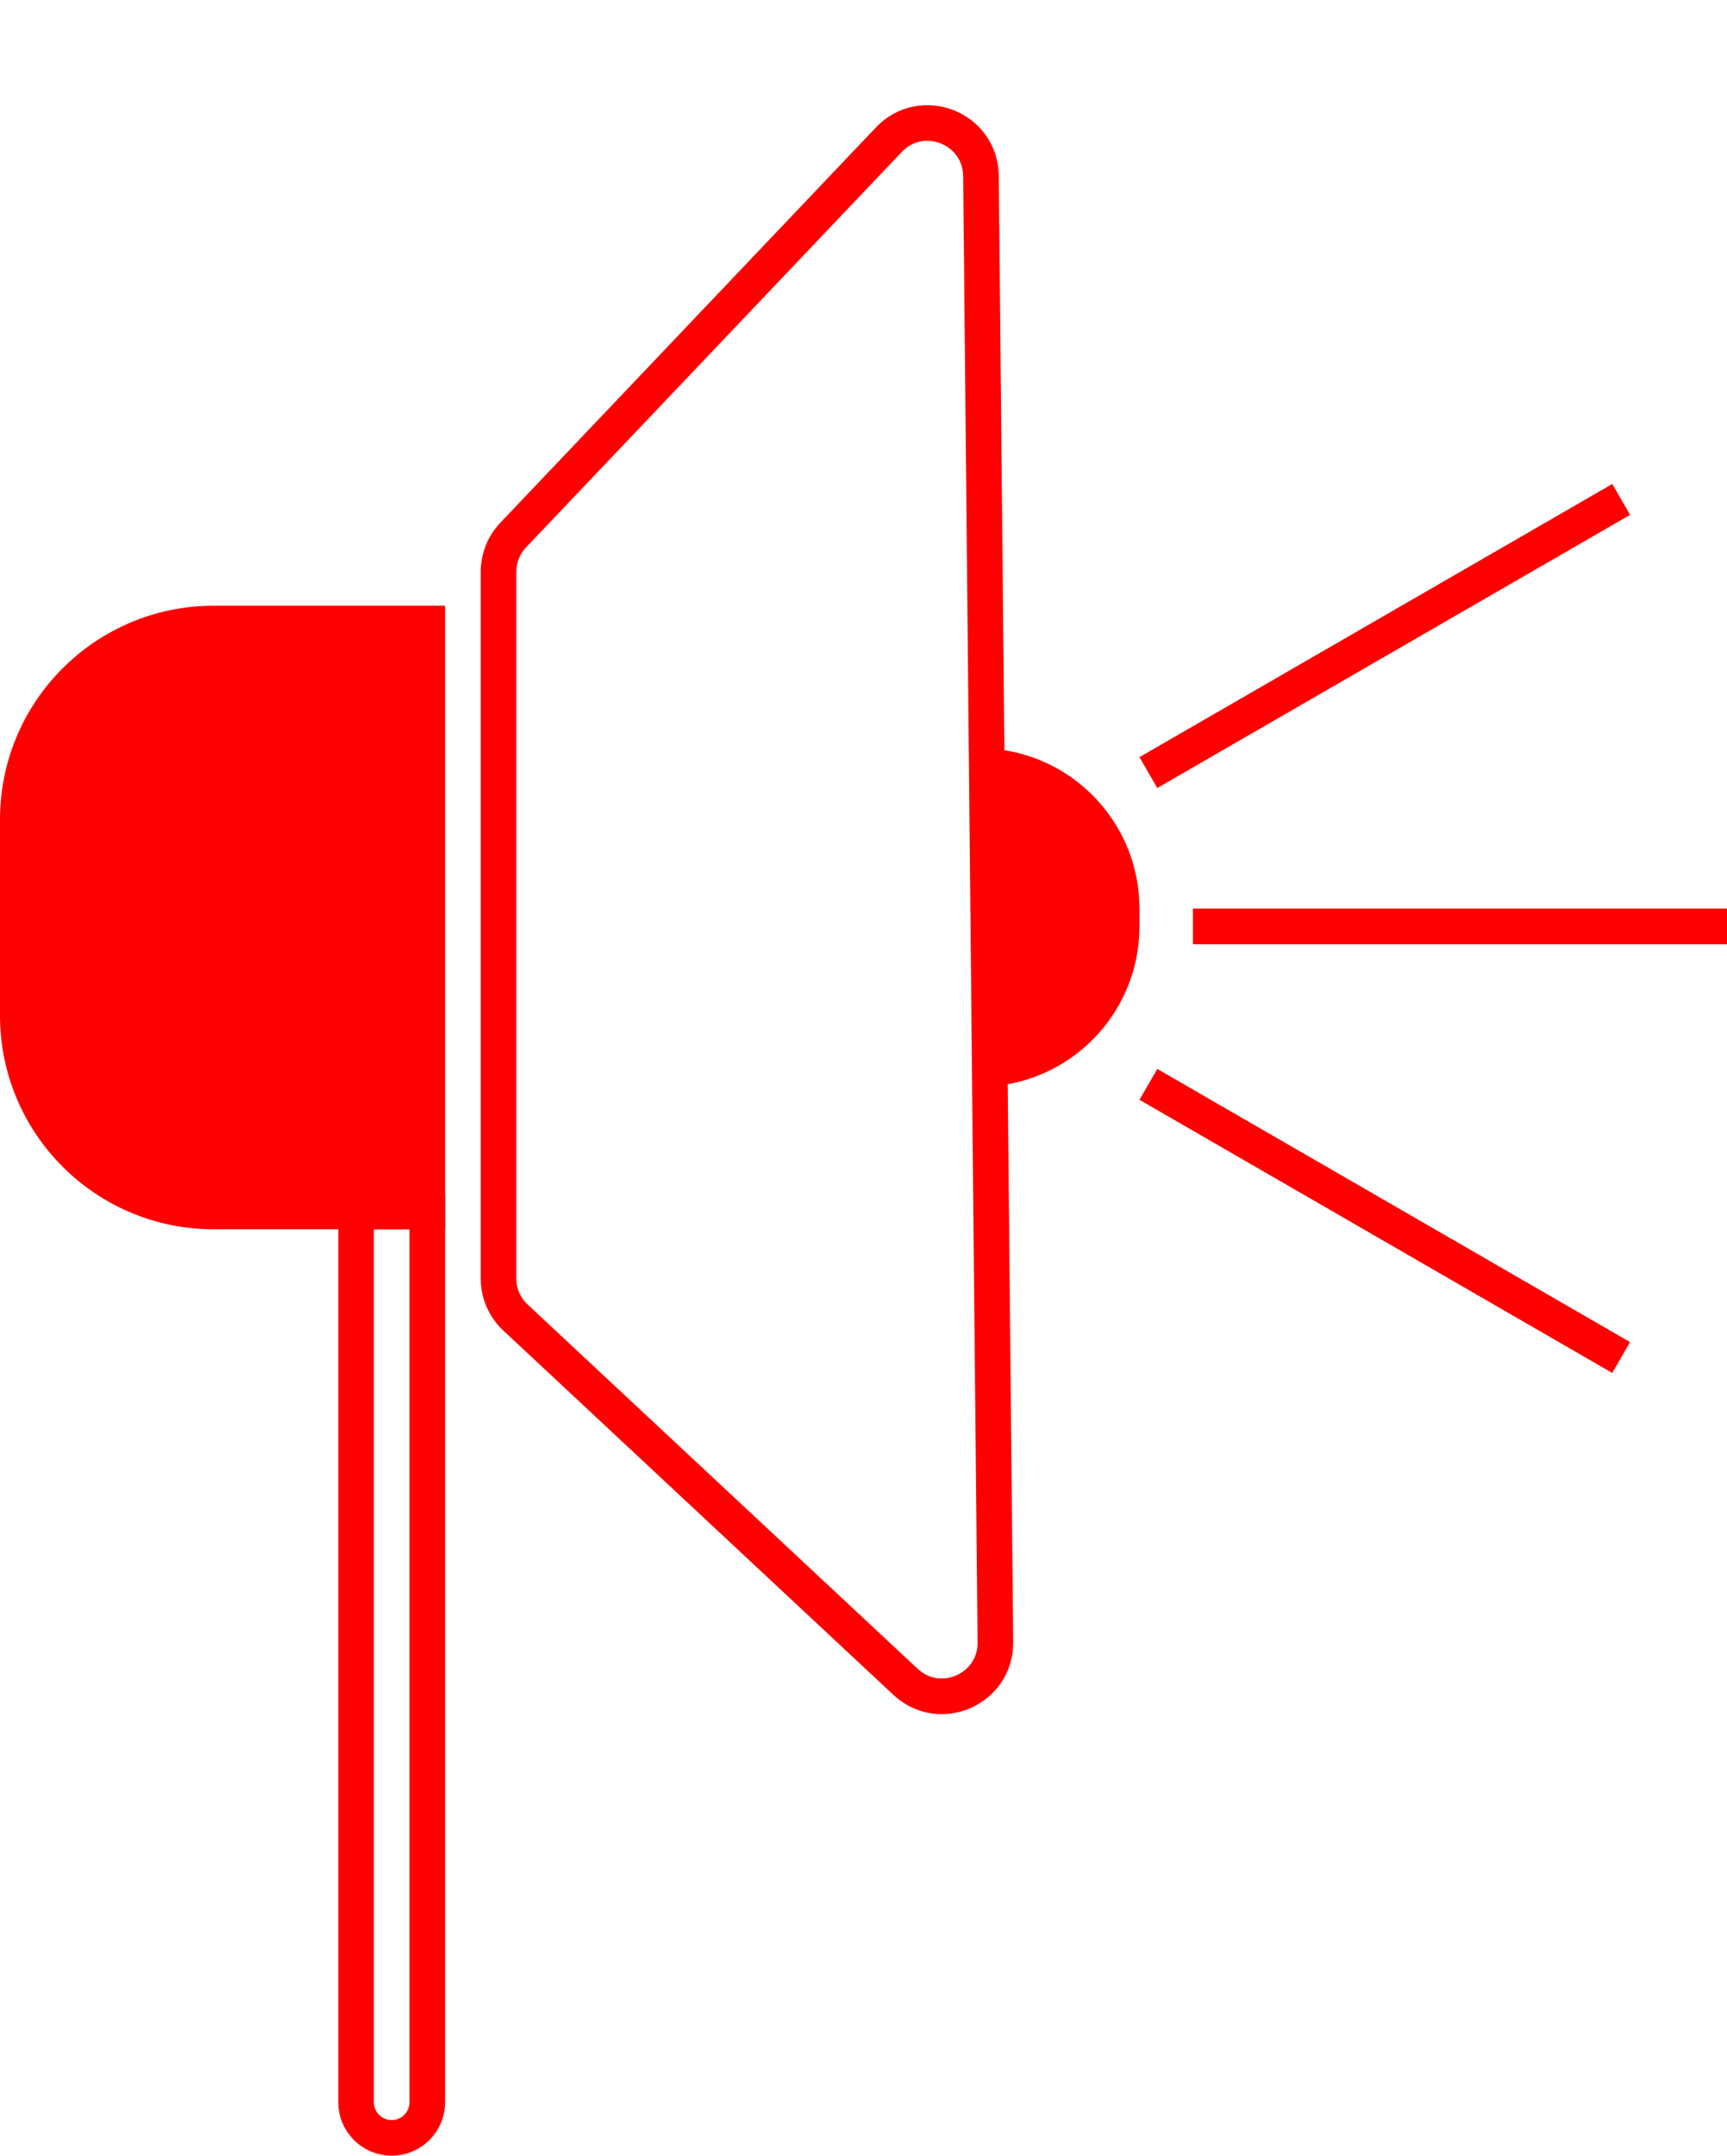
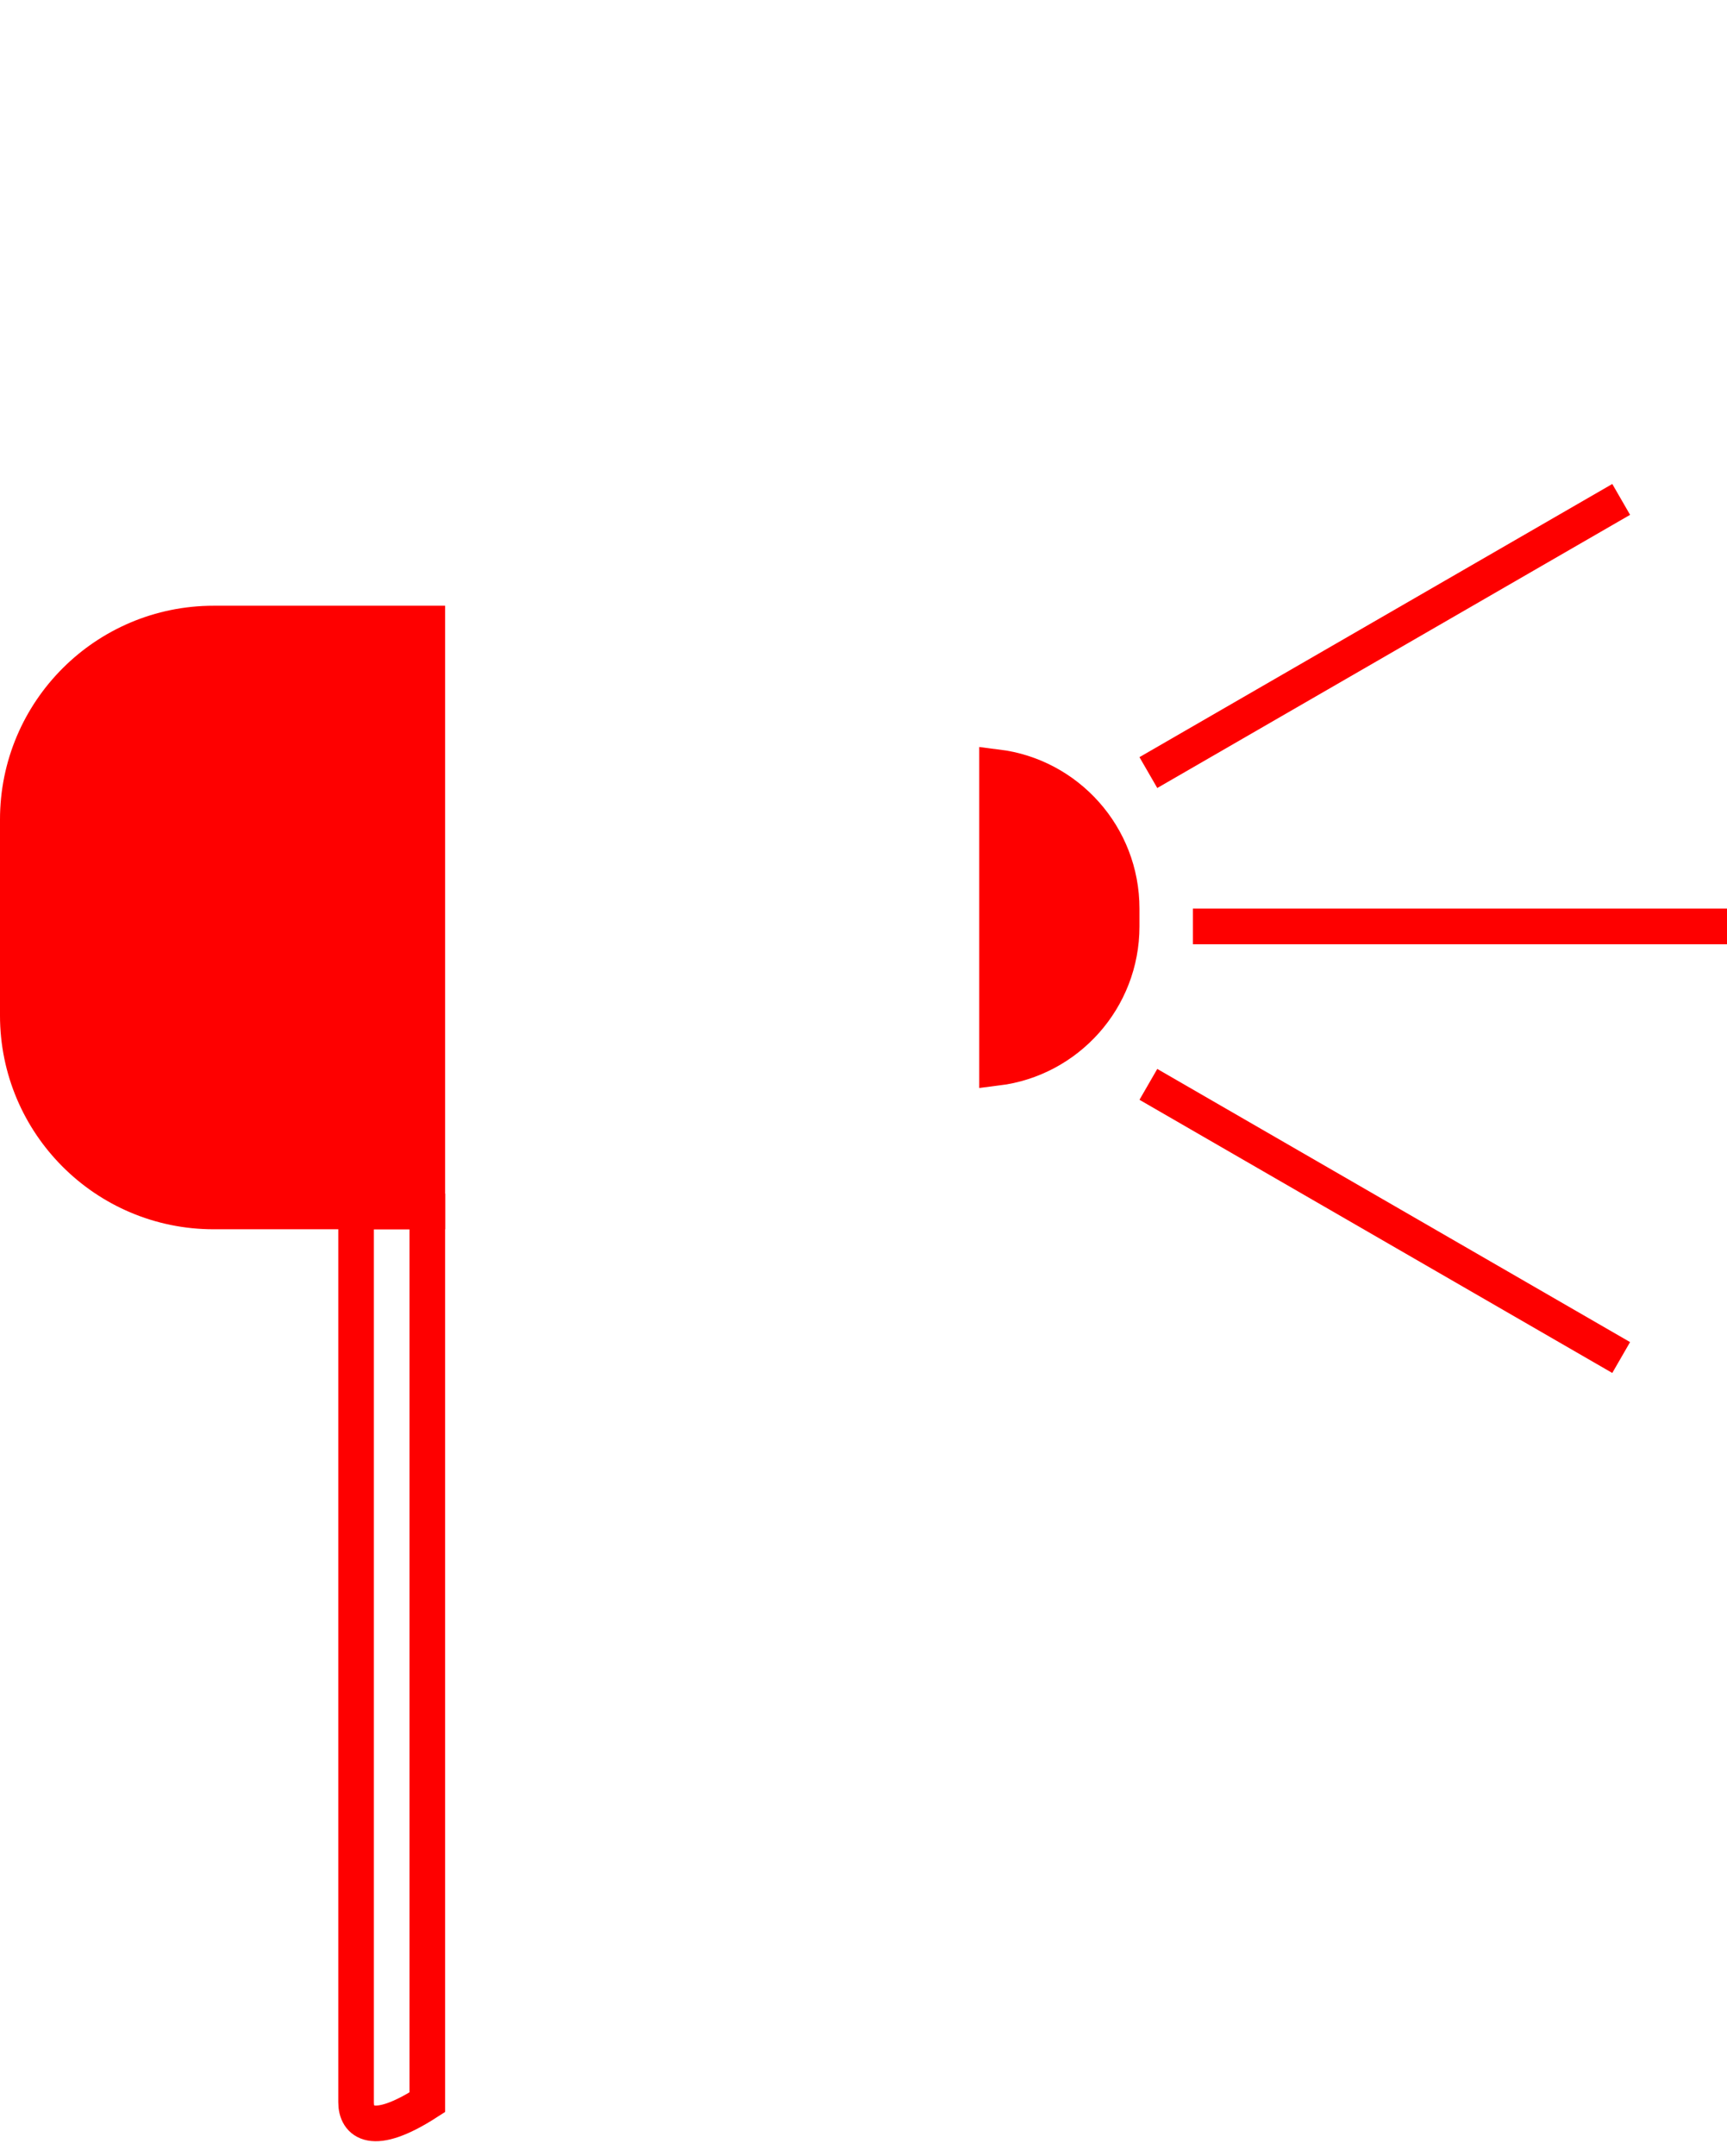
<svg xmlns="http://www.w3.org/2000/svg" width="97" height="121" viewBox="0 0 97 121" fill="none">
  <path d="M67 51V53L97 53V51L67 51Z" fill="#FE0000" />
  <path d="M65 60L64 61.732L90.556 77.065L91.556 75.333L65 60Z" fill="#FE0000" />
  <path d="M90.557 27.166L91.557 28.898L65 44.231L64 42.499L90.557 27.166Z" fill="#FE0000" />
  <path d="M12 35H24V68H12C5.925 68 1 63.075 1 57V46C1 39.925 5.925 35 12 35Z" fill="#FE0000" stroke="#FE0000" stroke-width="2" />
  <path d="M56 59.938C59.946 59.446 63 56.08 63 52V51C63 46.92 59.946 43.554 56 43.062V59.938Z" fill="#FE0000" stroke="#FE0000" stroke-width="2" />
-   <path d="M28.826 30.031L49.923 7.842C51.78 5.889 55.071 7.185 55.097 9.88L55.908 92.18C55.934 94.817 52.789 96.202 50.861 94.403L28.953 73.955C28.345 73.388 28 72.593 28 71.762V32.098C28 31.329 28.296 30.589 28.826 30.031Z" stroke="#FE0000" stroke-width="2" />
-   <path d="M20 118L20 68H24L24 118C24 119.105 23.105 120 22 120C20.895 120 20 119.105 20 118Z" stroke="#FE0000" stroke-width="2" />
+   <path d="M20 118L20 68H24L24 118C20.895 120 20 119.105 20 118Z" stroke="#FE0000" stroke-width="2" />
</svg>